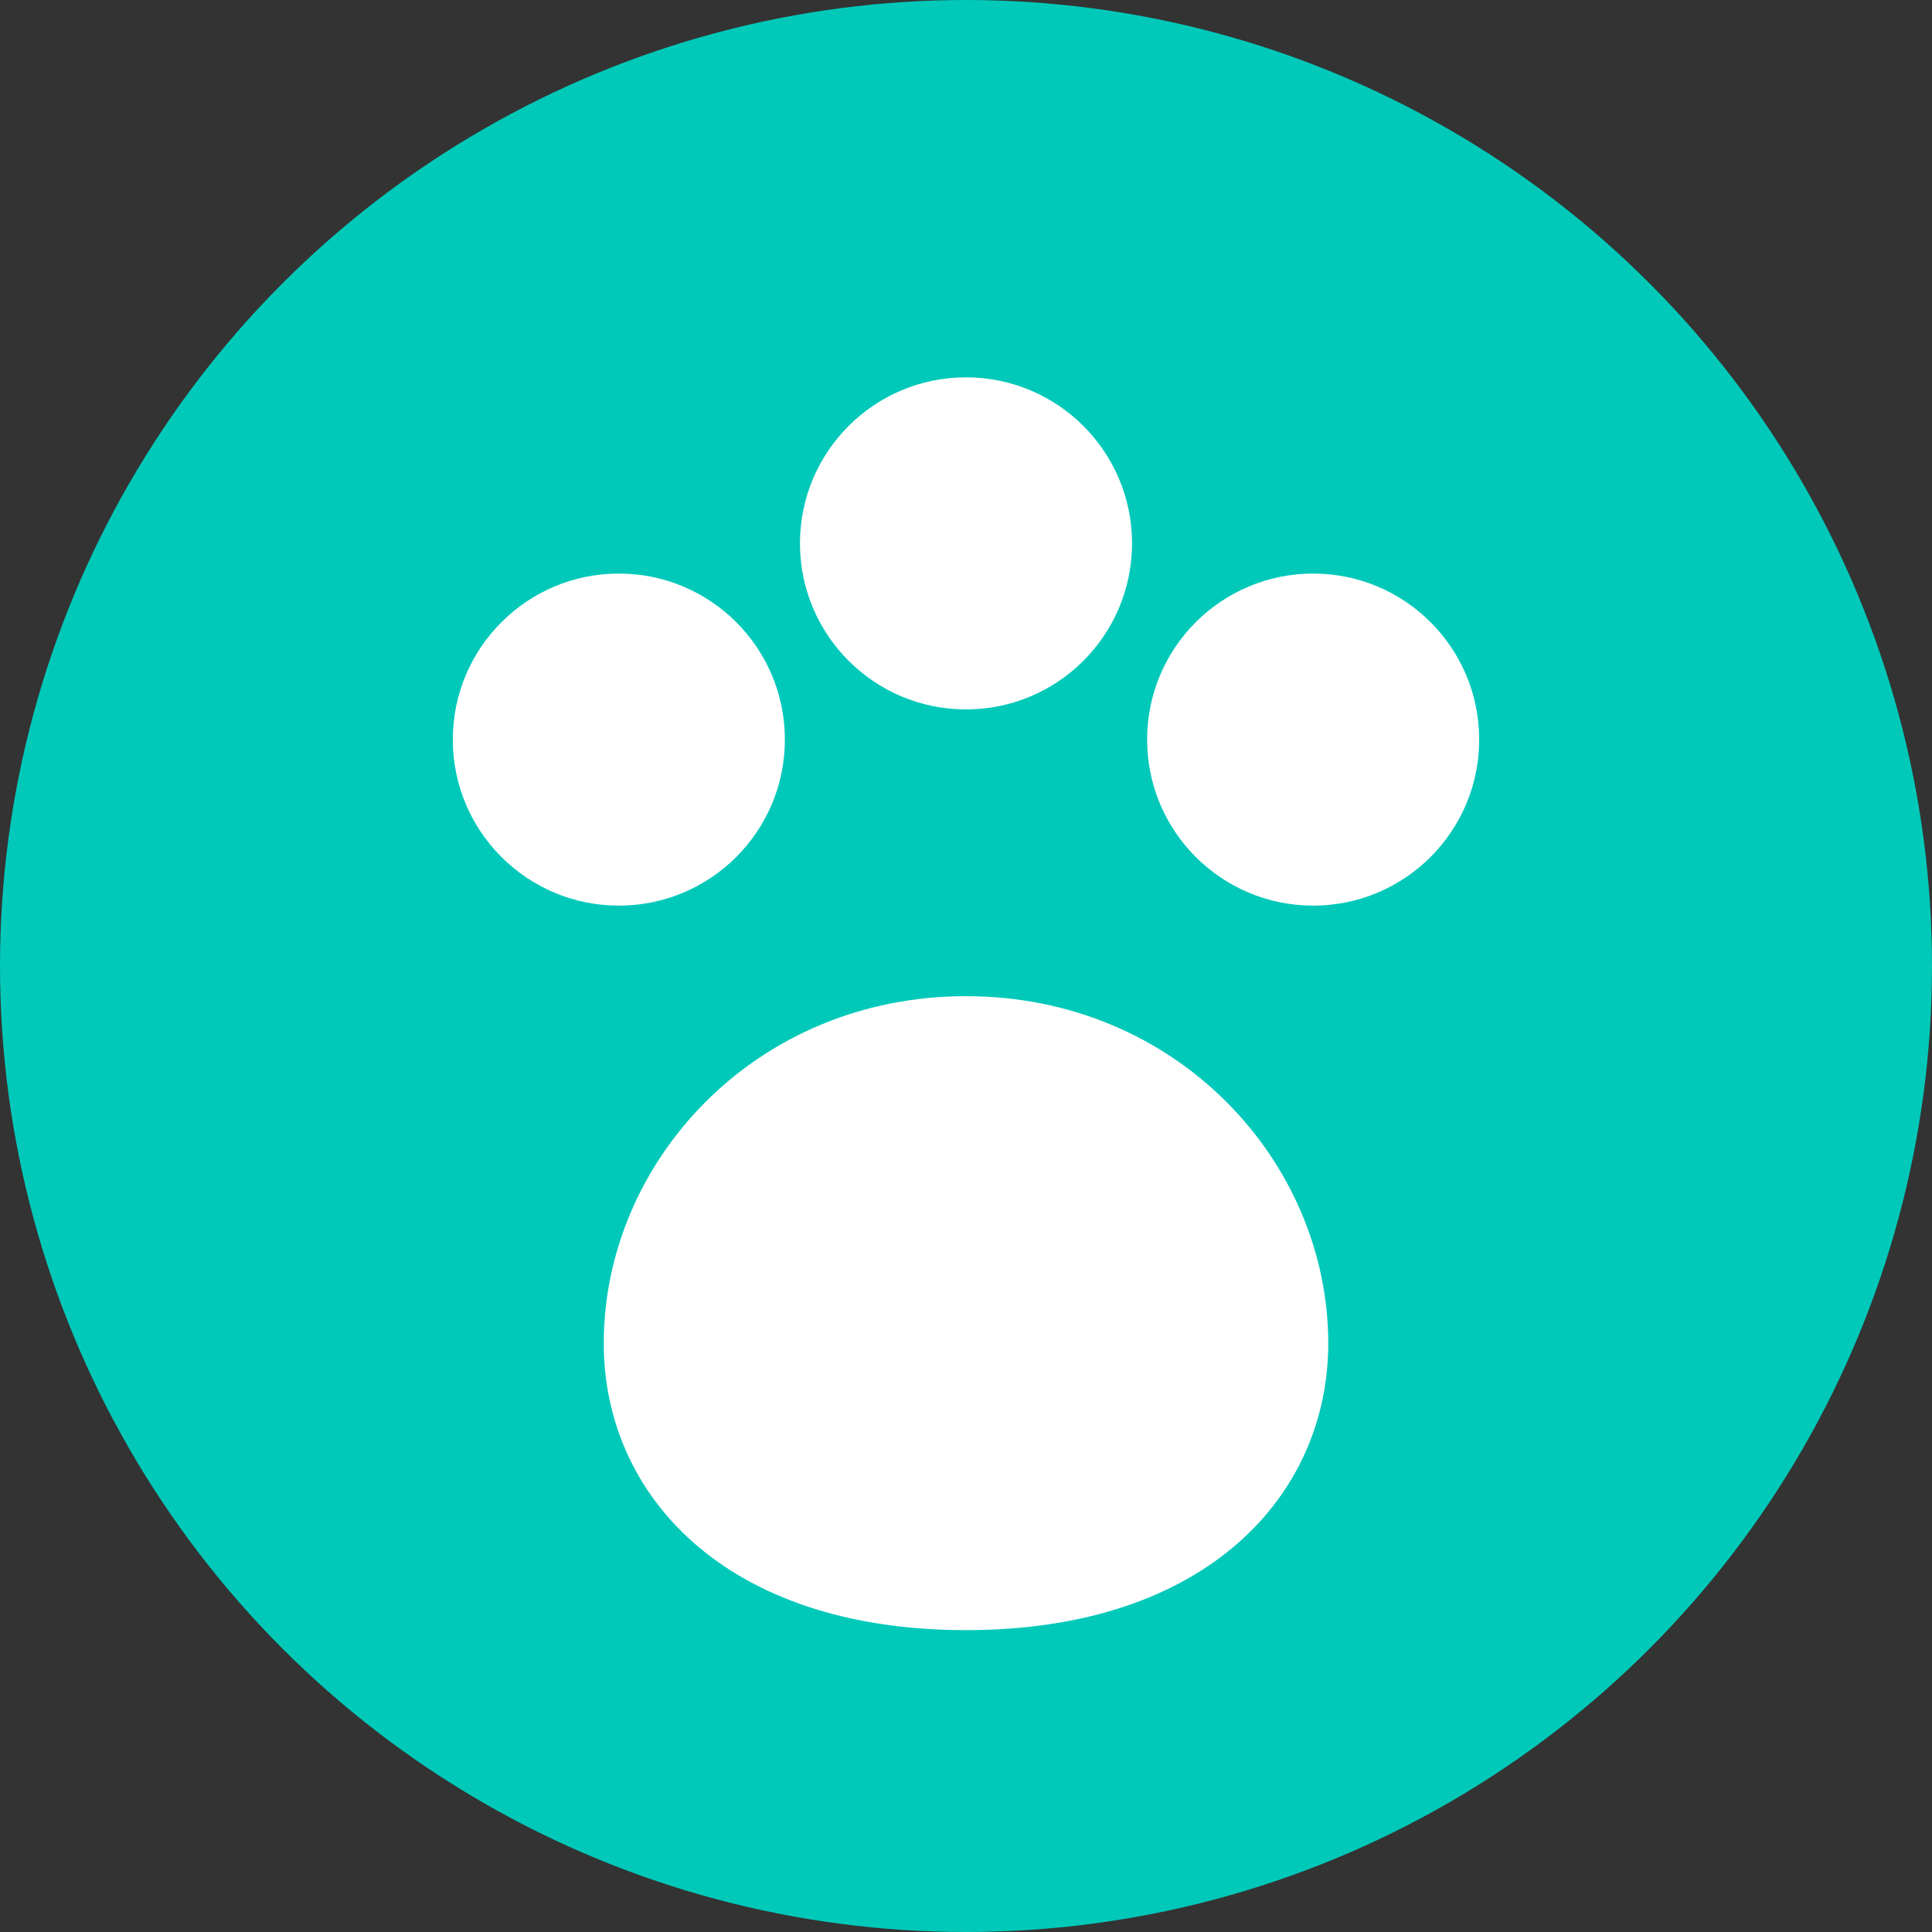
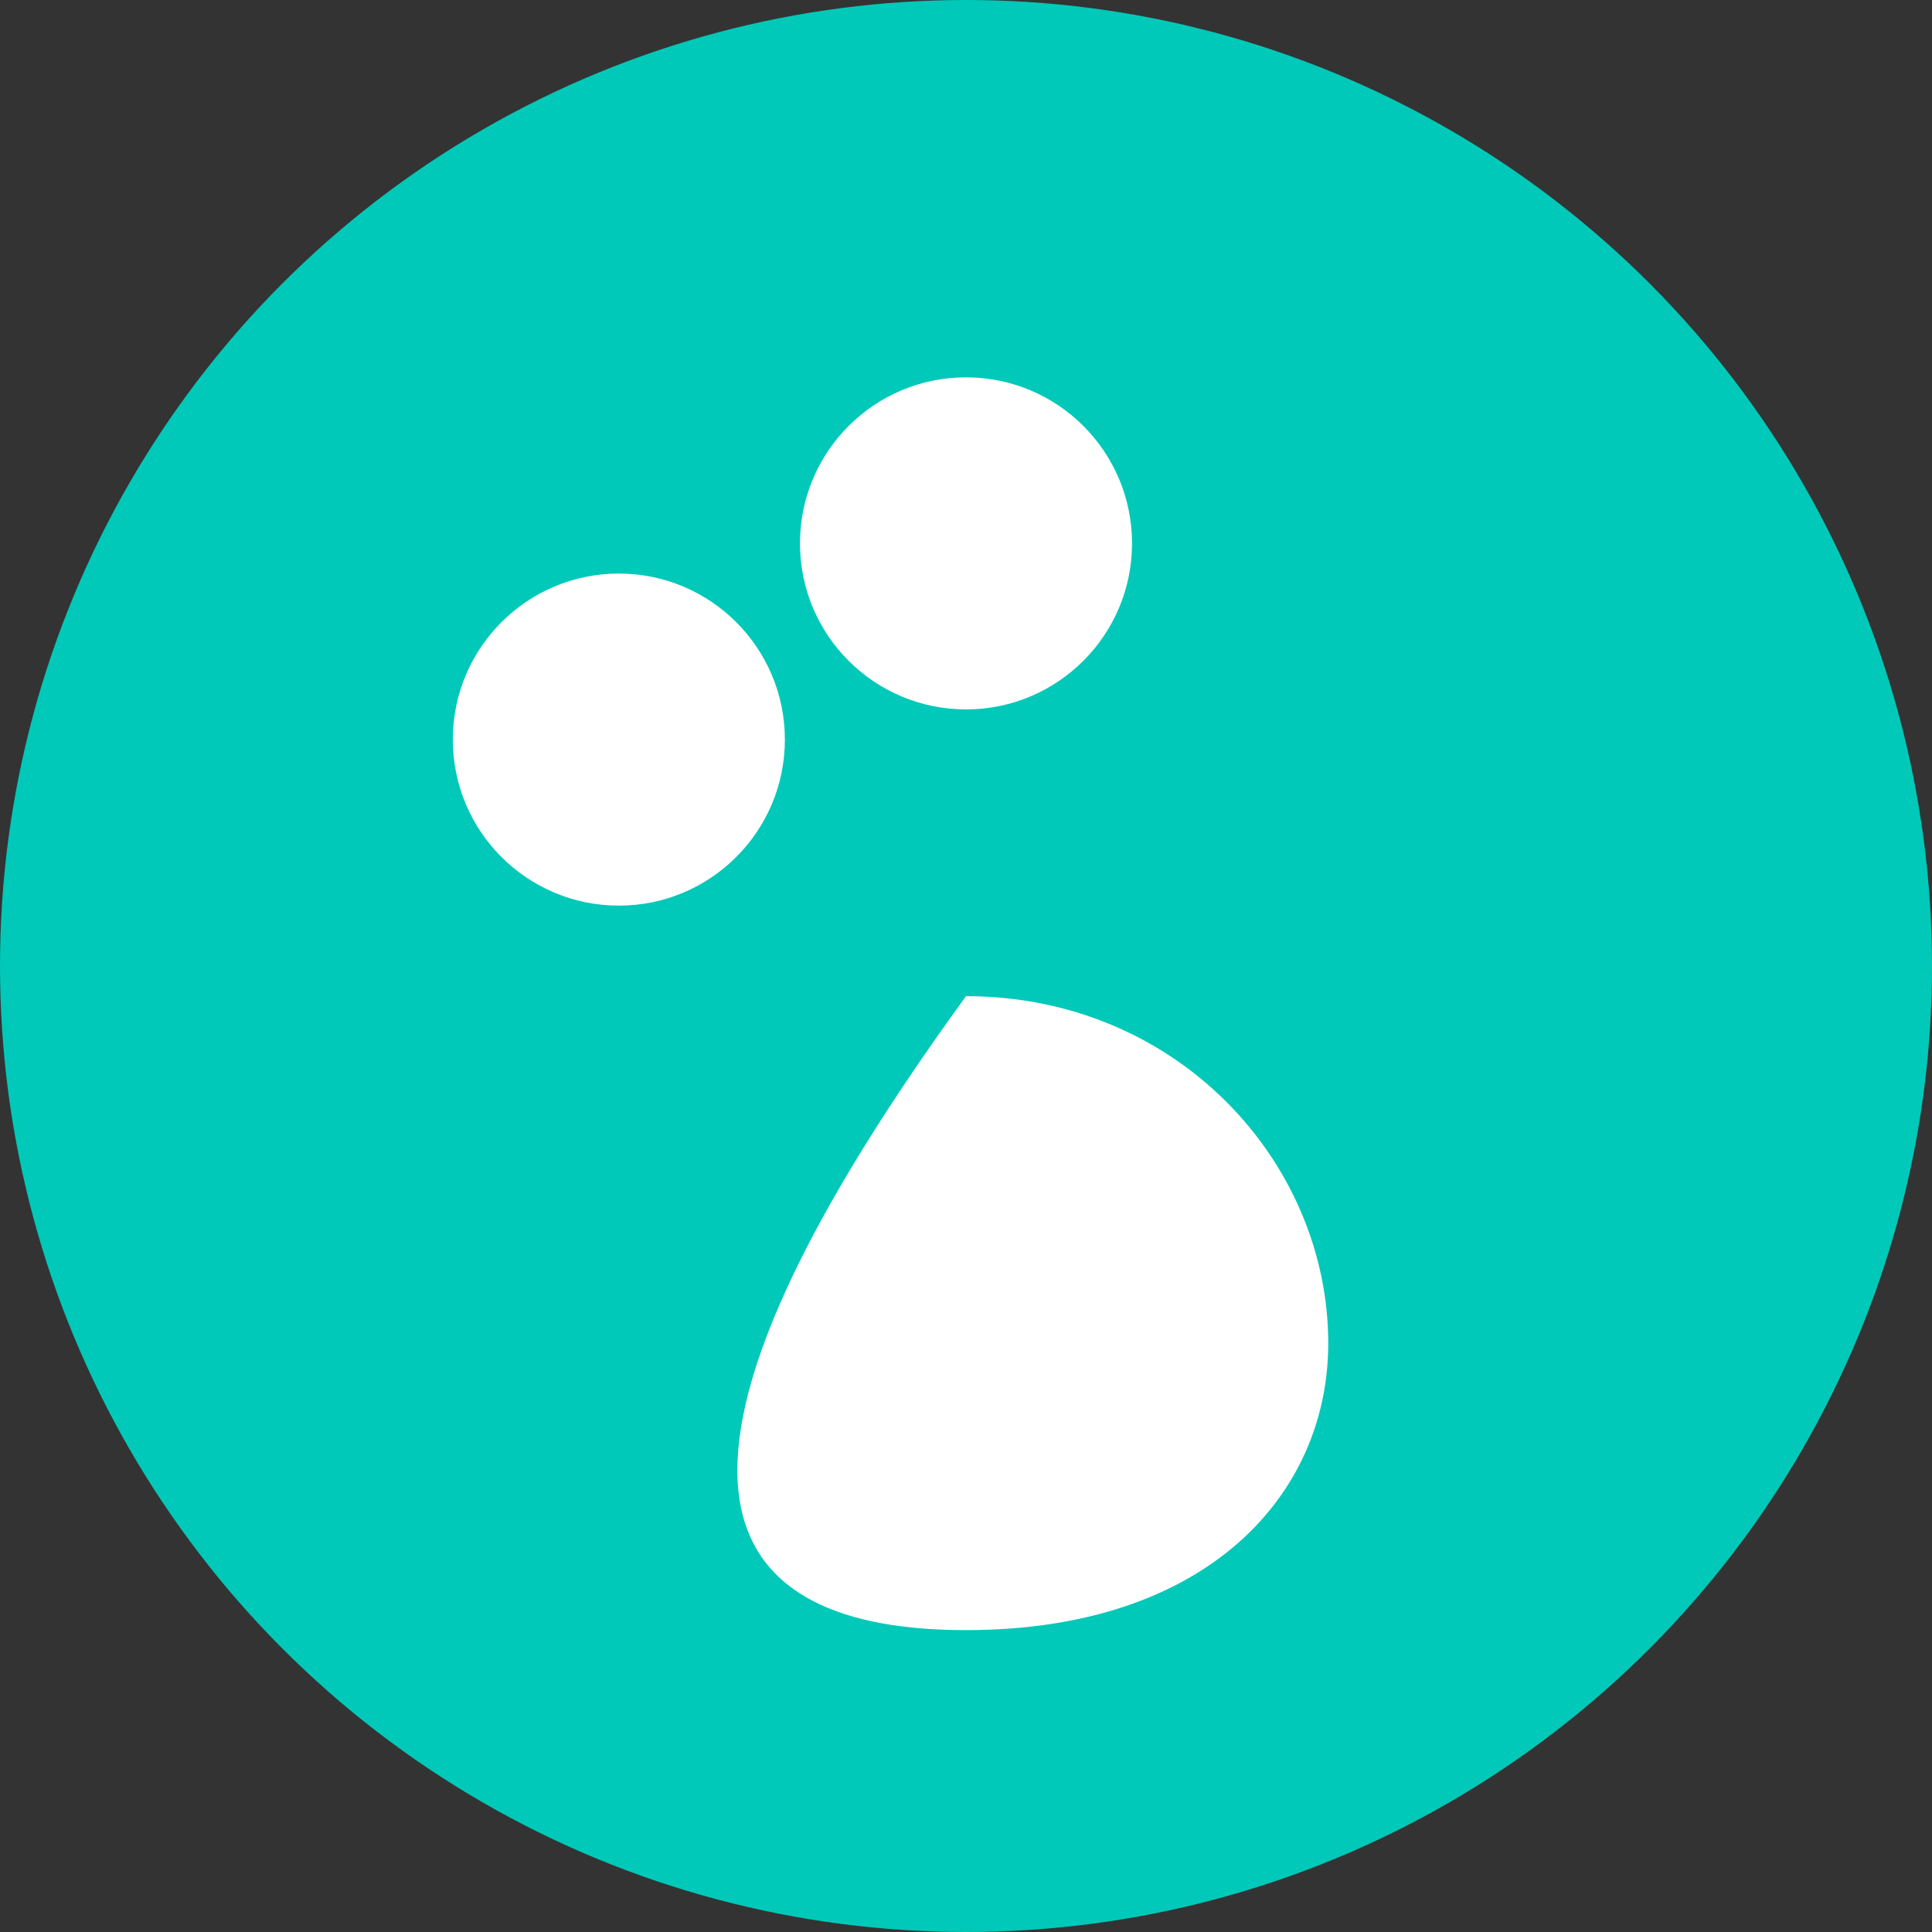
<svg xmlns="http://www.w3.org/2000/svg" width="64" height="64" viewBox="0 0 64 64" fill="none">
  <rect x="0" y="0" width="64" height="64" fill="#333333" stroke="none" />
  <circle cx="32" cy="32" r="32" fill="#00C9B9" />
  <circle cx="20.5" cy="24.5" r="5.5" fill="white" />
  <circle cx="32" cy="18" r="5.5" fill="white" />
-   <circle cx="43.5" cy="24.5" r="5.5" fill="white" />
-   <path d="M32 33C25 33 20 38.5 20 44.5C20 49.5 24 54 32 54C40 54 44 49.5 44 44.5C44 38.5 39 33 32 33Z" fill="white" />
+   <path d="M32 33C20 49.5 24 54 32 54C40 54 44 49.5 44 44.5C44 38.5 39 33 32 33Z" fill="white" />
</svg>